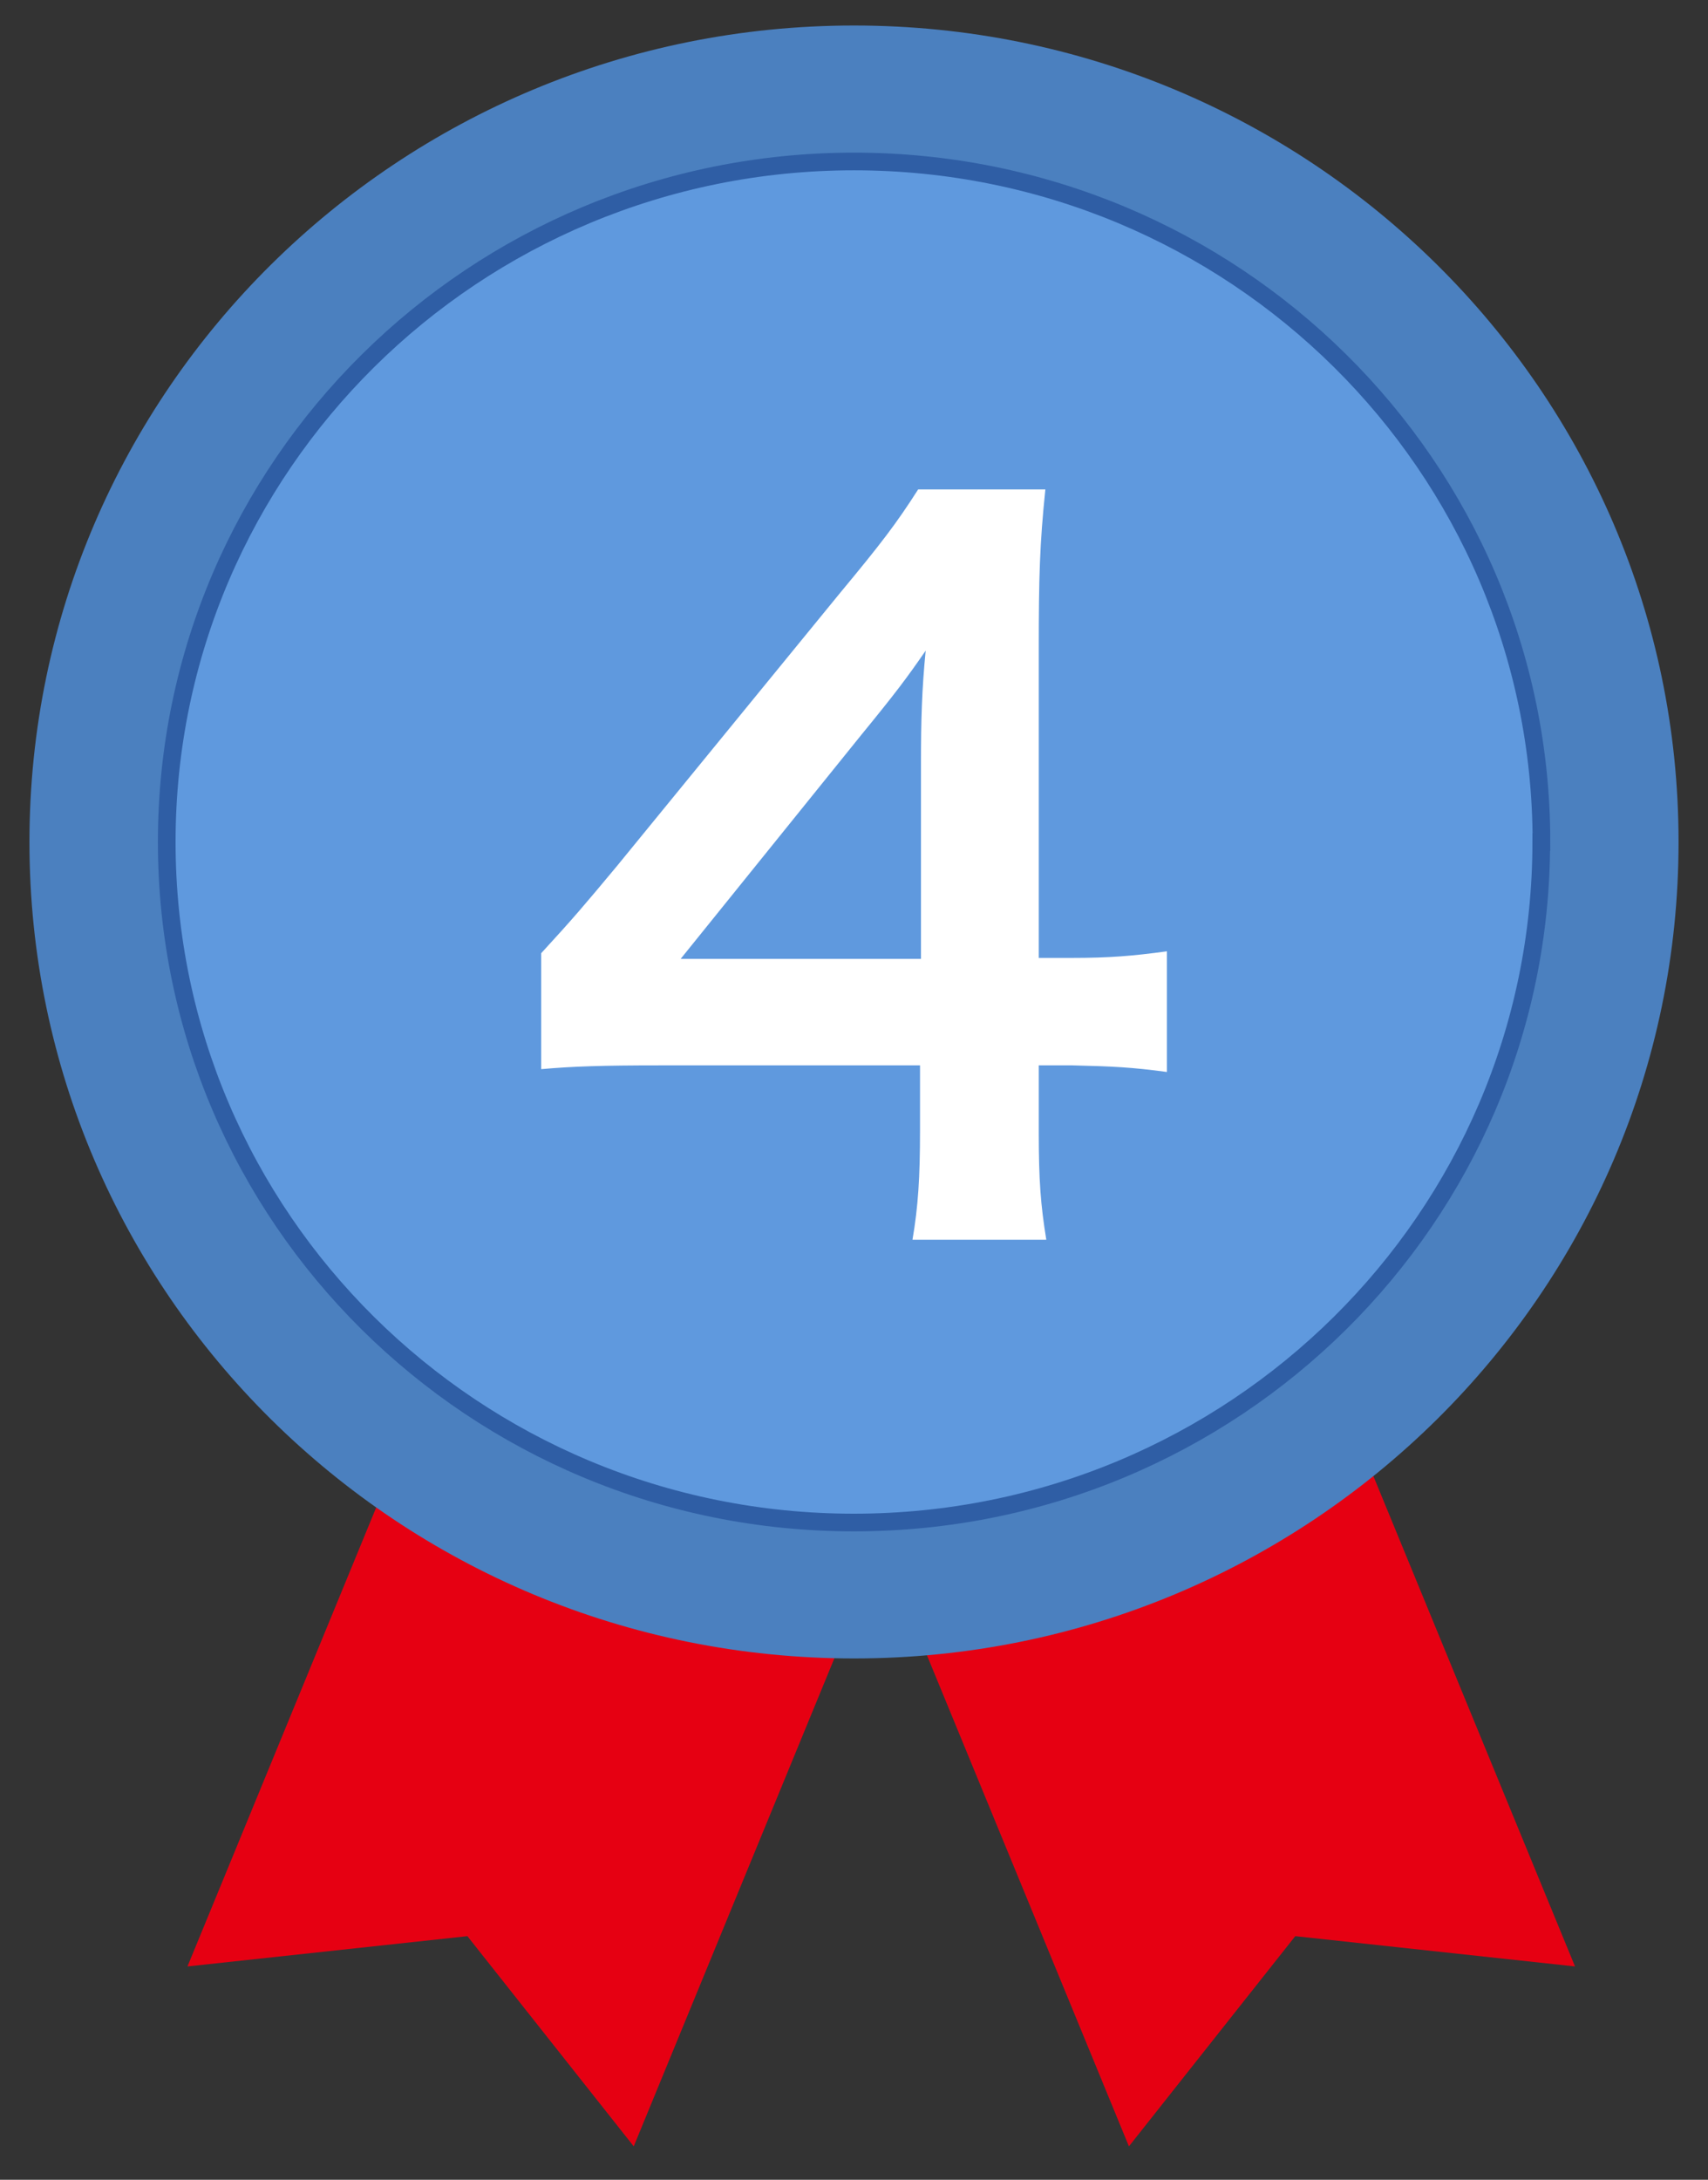
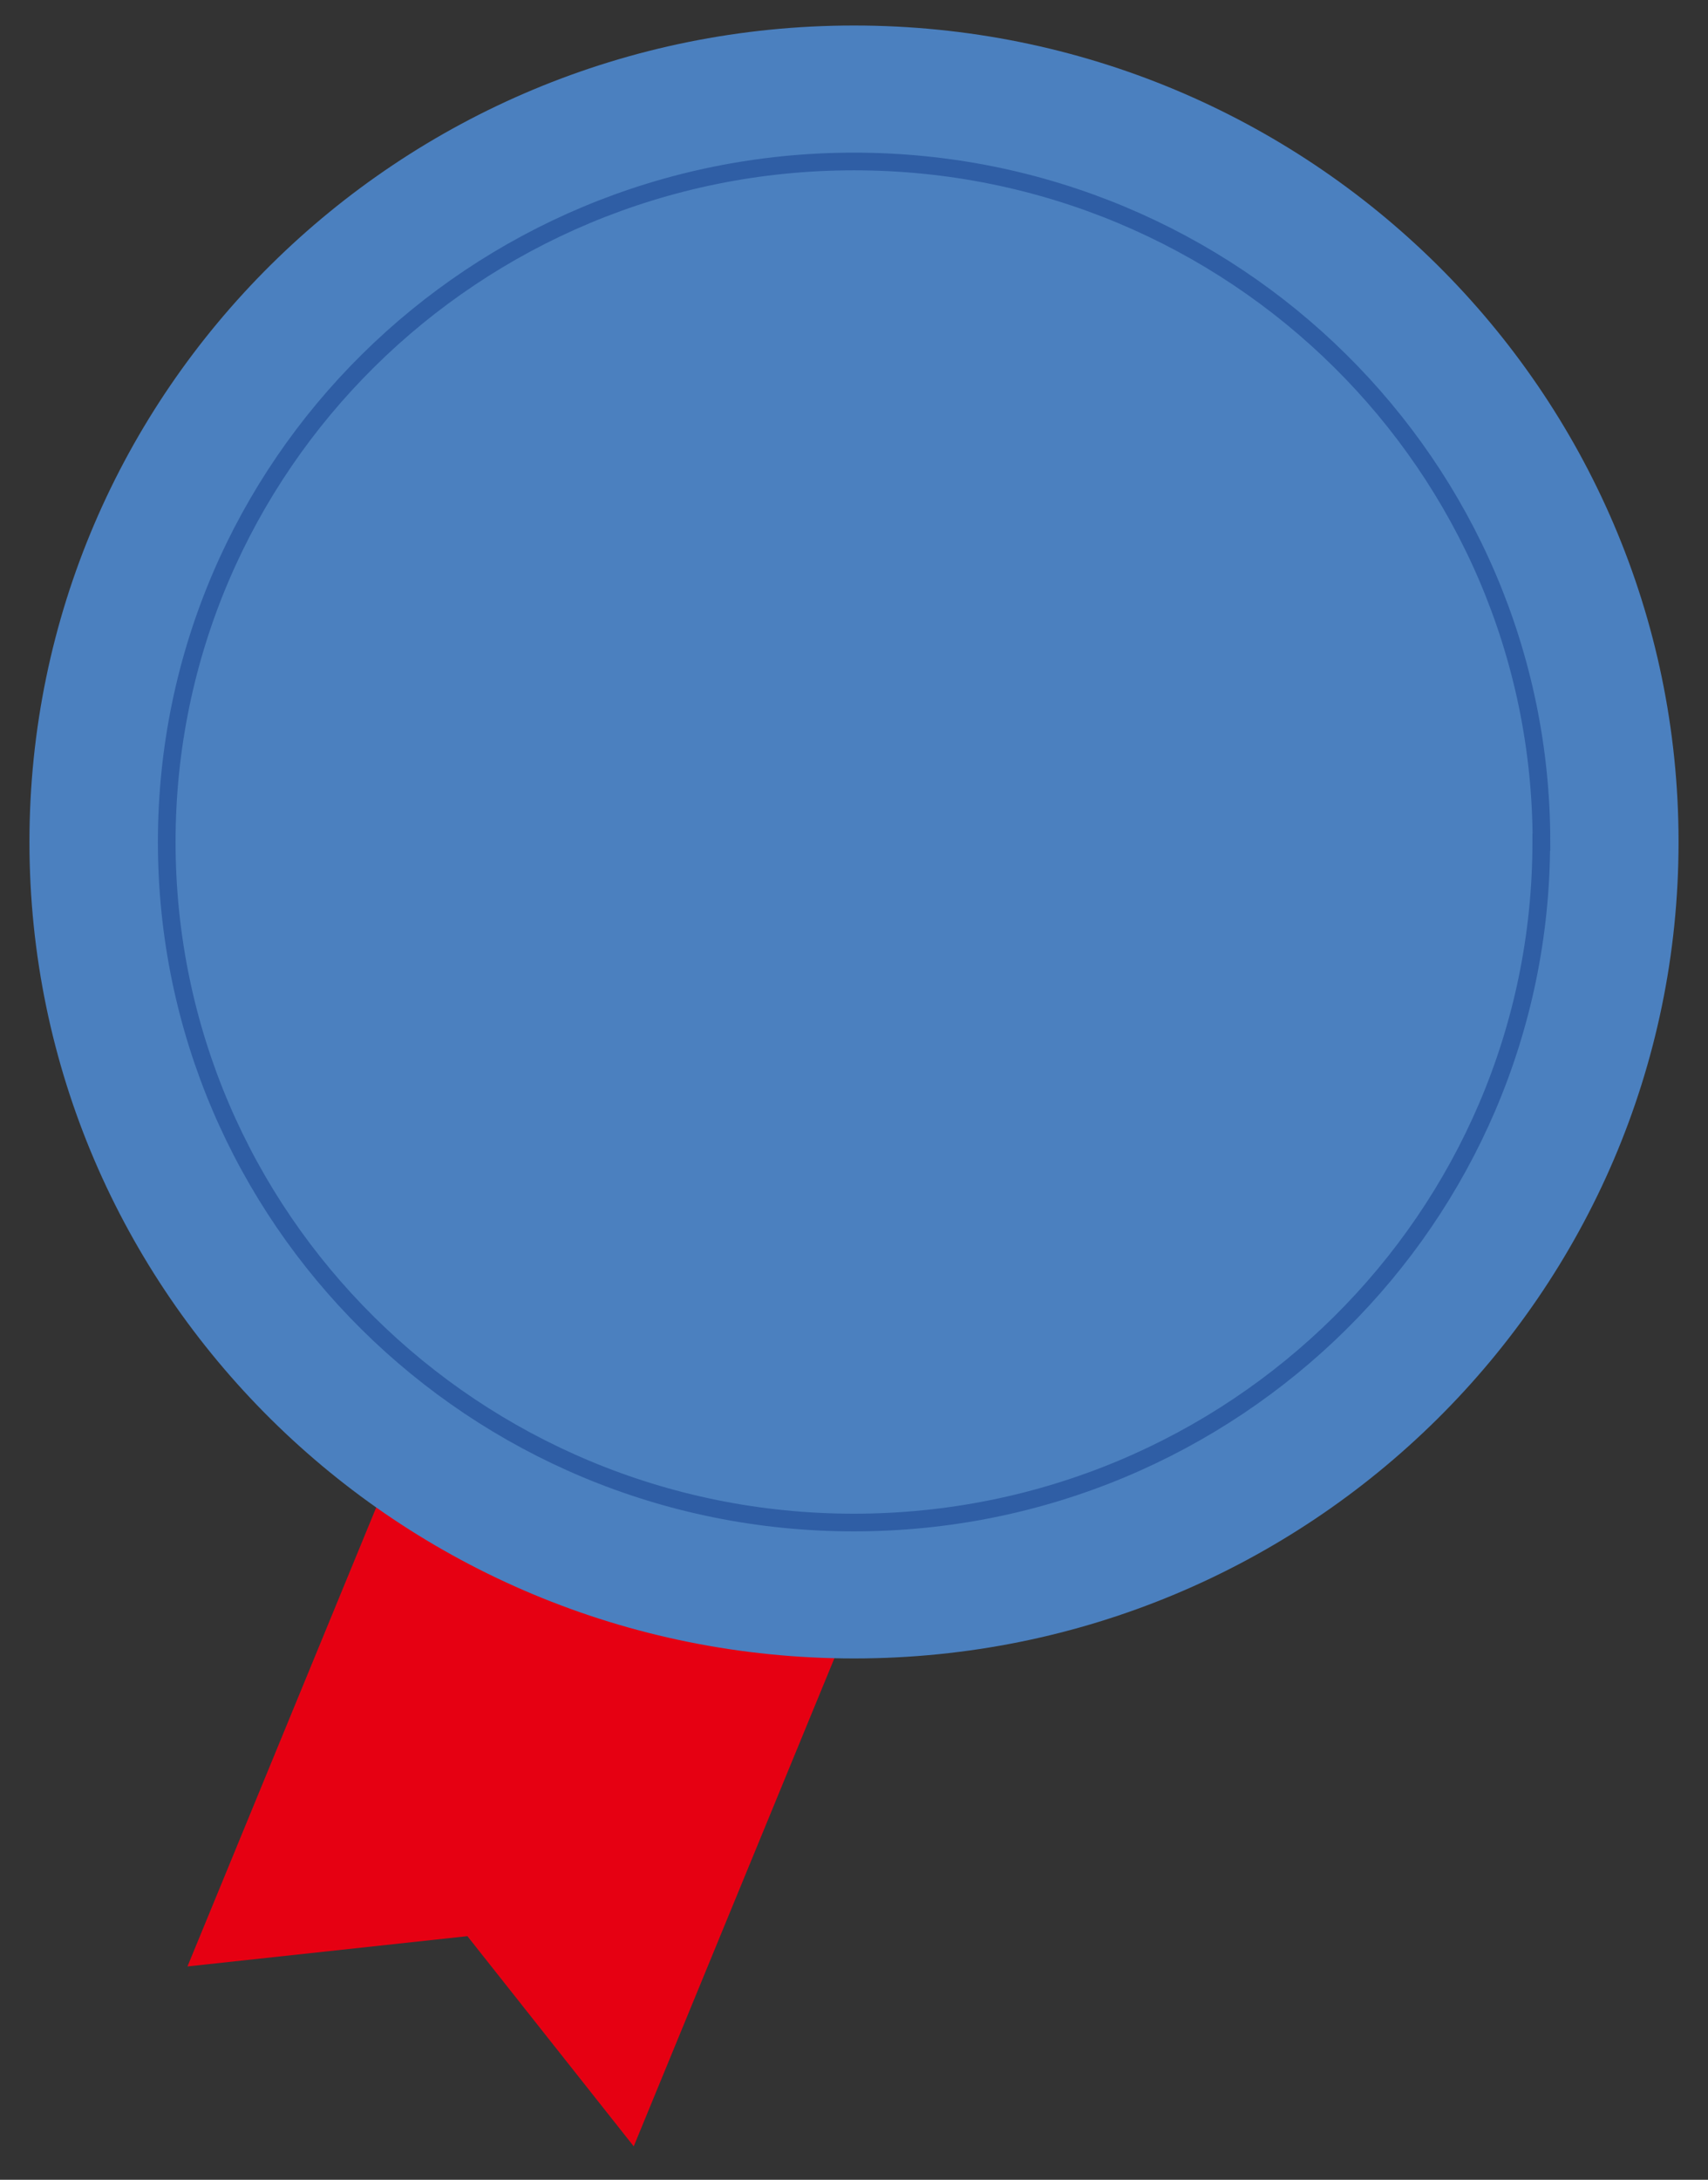
<svg xmlns="http://www.w3.org/2000/svg" width="29" height="37" viewBox="0 0 29 37" fill="none">
  <rect x="0" y="0" width="29" height="37" fill="#333333" stroke="none" />
  <g clip-path="url(#clip0_254_3148)">
    <path d="M10.76 36.433L7.936 32.865L3.183 33.379L9.867 17.129L17.441 20.186L10.76 36.433Z" fill="#E60012" />
-     <path d="M19.168 36.433L21.992 32.865L26.742 33.379L20.058 17.129L12.484 20.186L19.168 36.433Z" fill="#E60012" />
    <path d="M28.5 14.292C28.5 21.945 22.231 28.151 14.5 28.151C6.769 28.151 0.5 21.945 0.5 14.292C0.5 6.639 6.769 0.433 14.5 0.433C22.231 0.433 28.5 6.639 28.5 14.292Z" fill="#4B80BF" />
-     <path d="M26.169 14.292C26.169 20.672 20.945 25.844 14.497 25.844C8.049 25.844 2.831 20.672 2.831 14.292C2.831 7.912 8.055 2.741 14.5 2.741C20.945 2.741 26.172 7.912 26.172 14.292H26.169Z" fill="#5F99DE" />
    <path d="M26.169 14.292C26.169 20.672 20.945 25.844 14.497 25.844C8.049 25.844 2.831 20.672 2.831 14.292C2.831 7.912 8.055 2.741 14.5 2.741C20.945 2.741 26.172 7.912 26.172 14.292H26.169Z" stroke="#2F5EA5" stroke-width="0.3" />
-     <path d="M19.813 16.148V18.196C19.221 18.116 18.885 18.1 18.213 18.084H17.637V19.22C17.637 20.036 17.669 20.452 17.765 21.044H15.493C15.589 20.484 15.621 19.988 15.621 19.188V18.084H11.189C10.245 18.084 9.733 18.1 9.189 18.148V16.18C9.733 15.588 9.909 15.38 10.469 14.708L14.261 10.068C14.965 9.22 15.221 8.884 15.589 8.308H17.749C17.653 9.236 17.637 9.796 17.637 11.012V16.26H18.197C18.837 16.26 19.221 16.228 19.813 16.148ZM15.637 16.276V12.964C15.637 12.212 15.653 11.7 15.717 11.044C15.397 11.508 15.205 11.764 14.629 12.468L11.557 16.276H15.637Z" fill="white" />
  </g>
  <defs>
    <clipPath id="clip0_254_3148">
      <rect width="28" height="36" fill="white" transform="translate(0.5 0.433)" />
    </clipPath>
  </defs>
</svg>